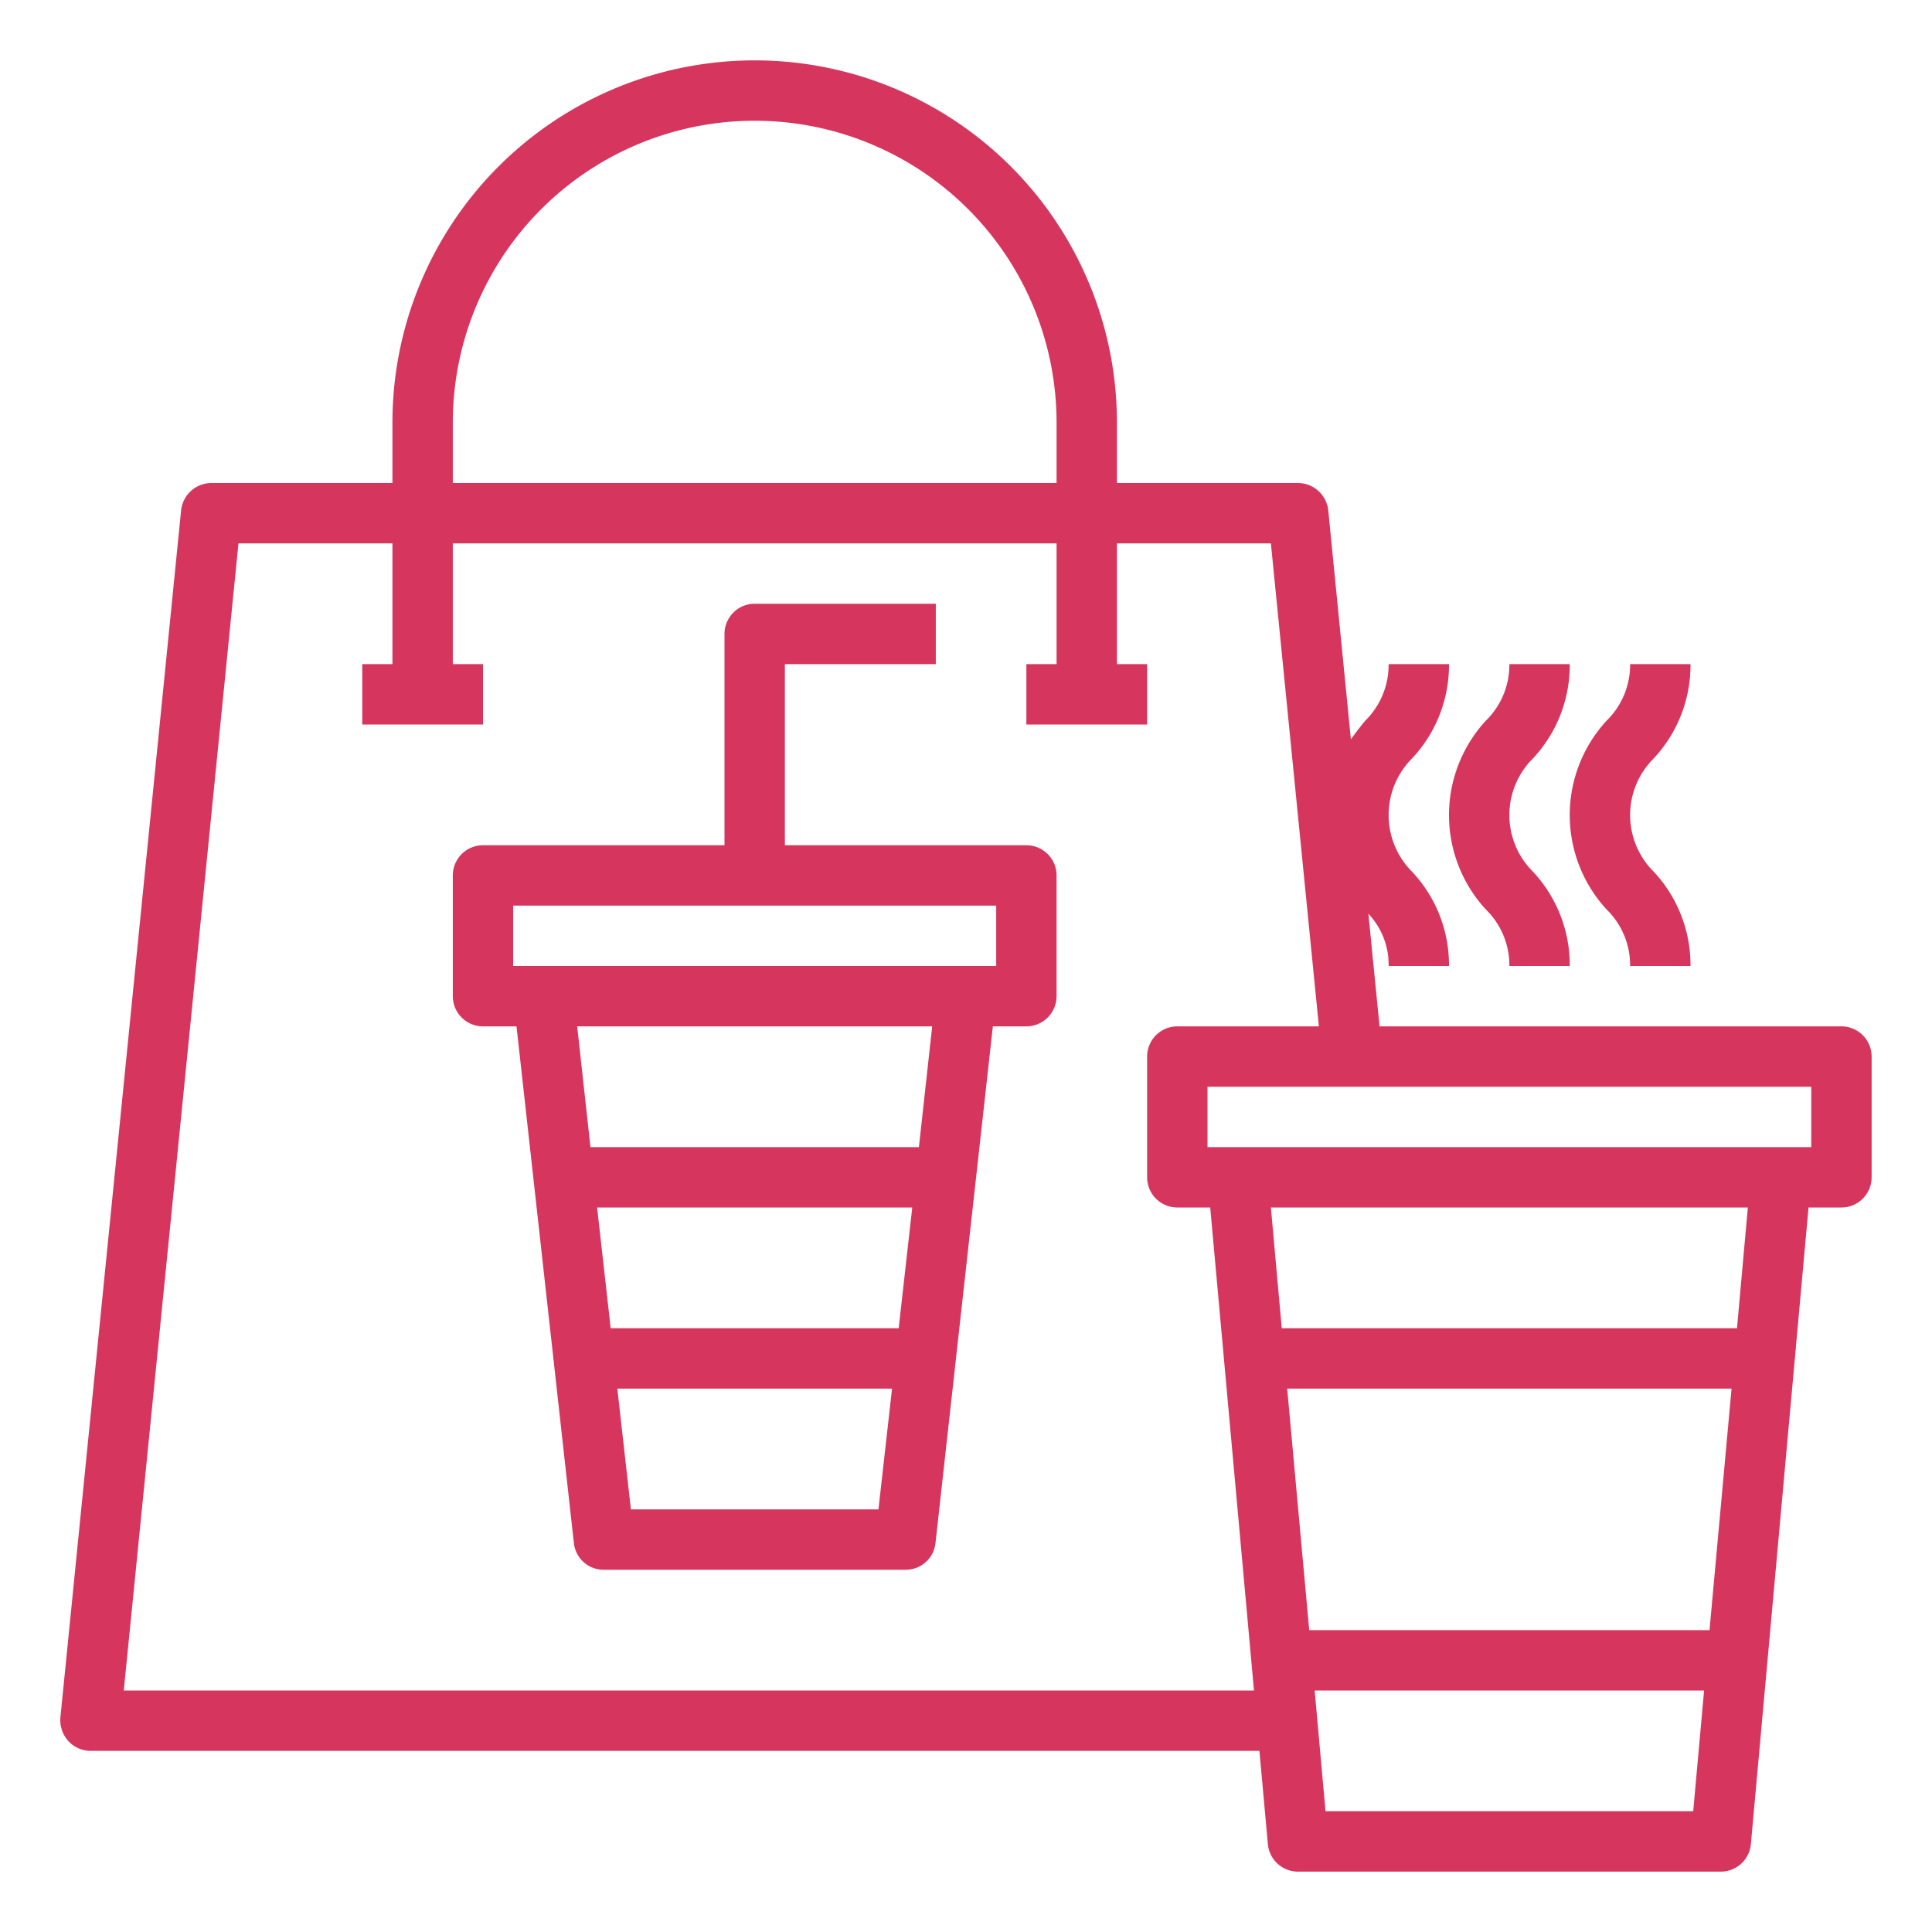
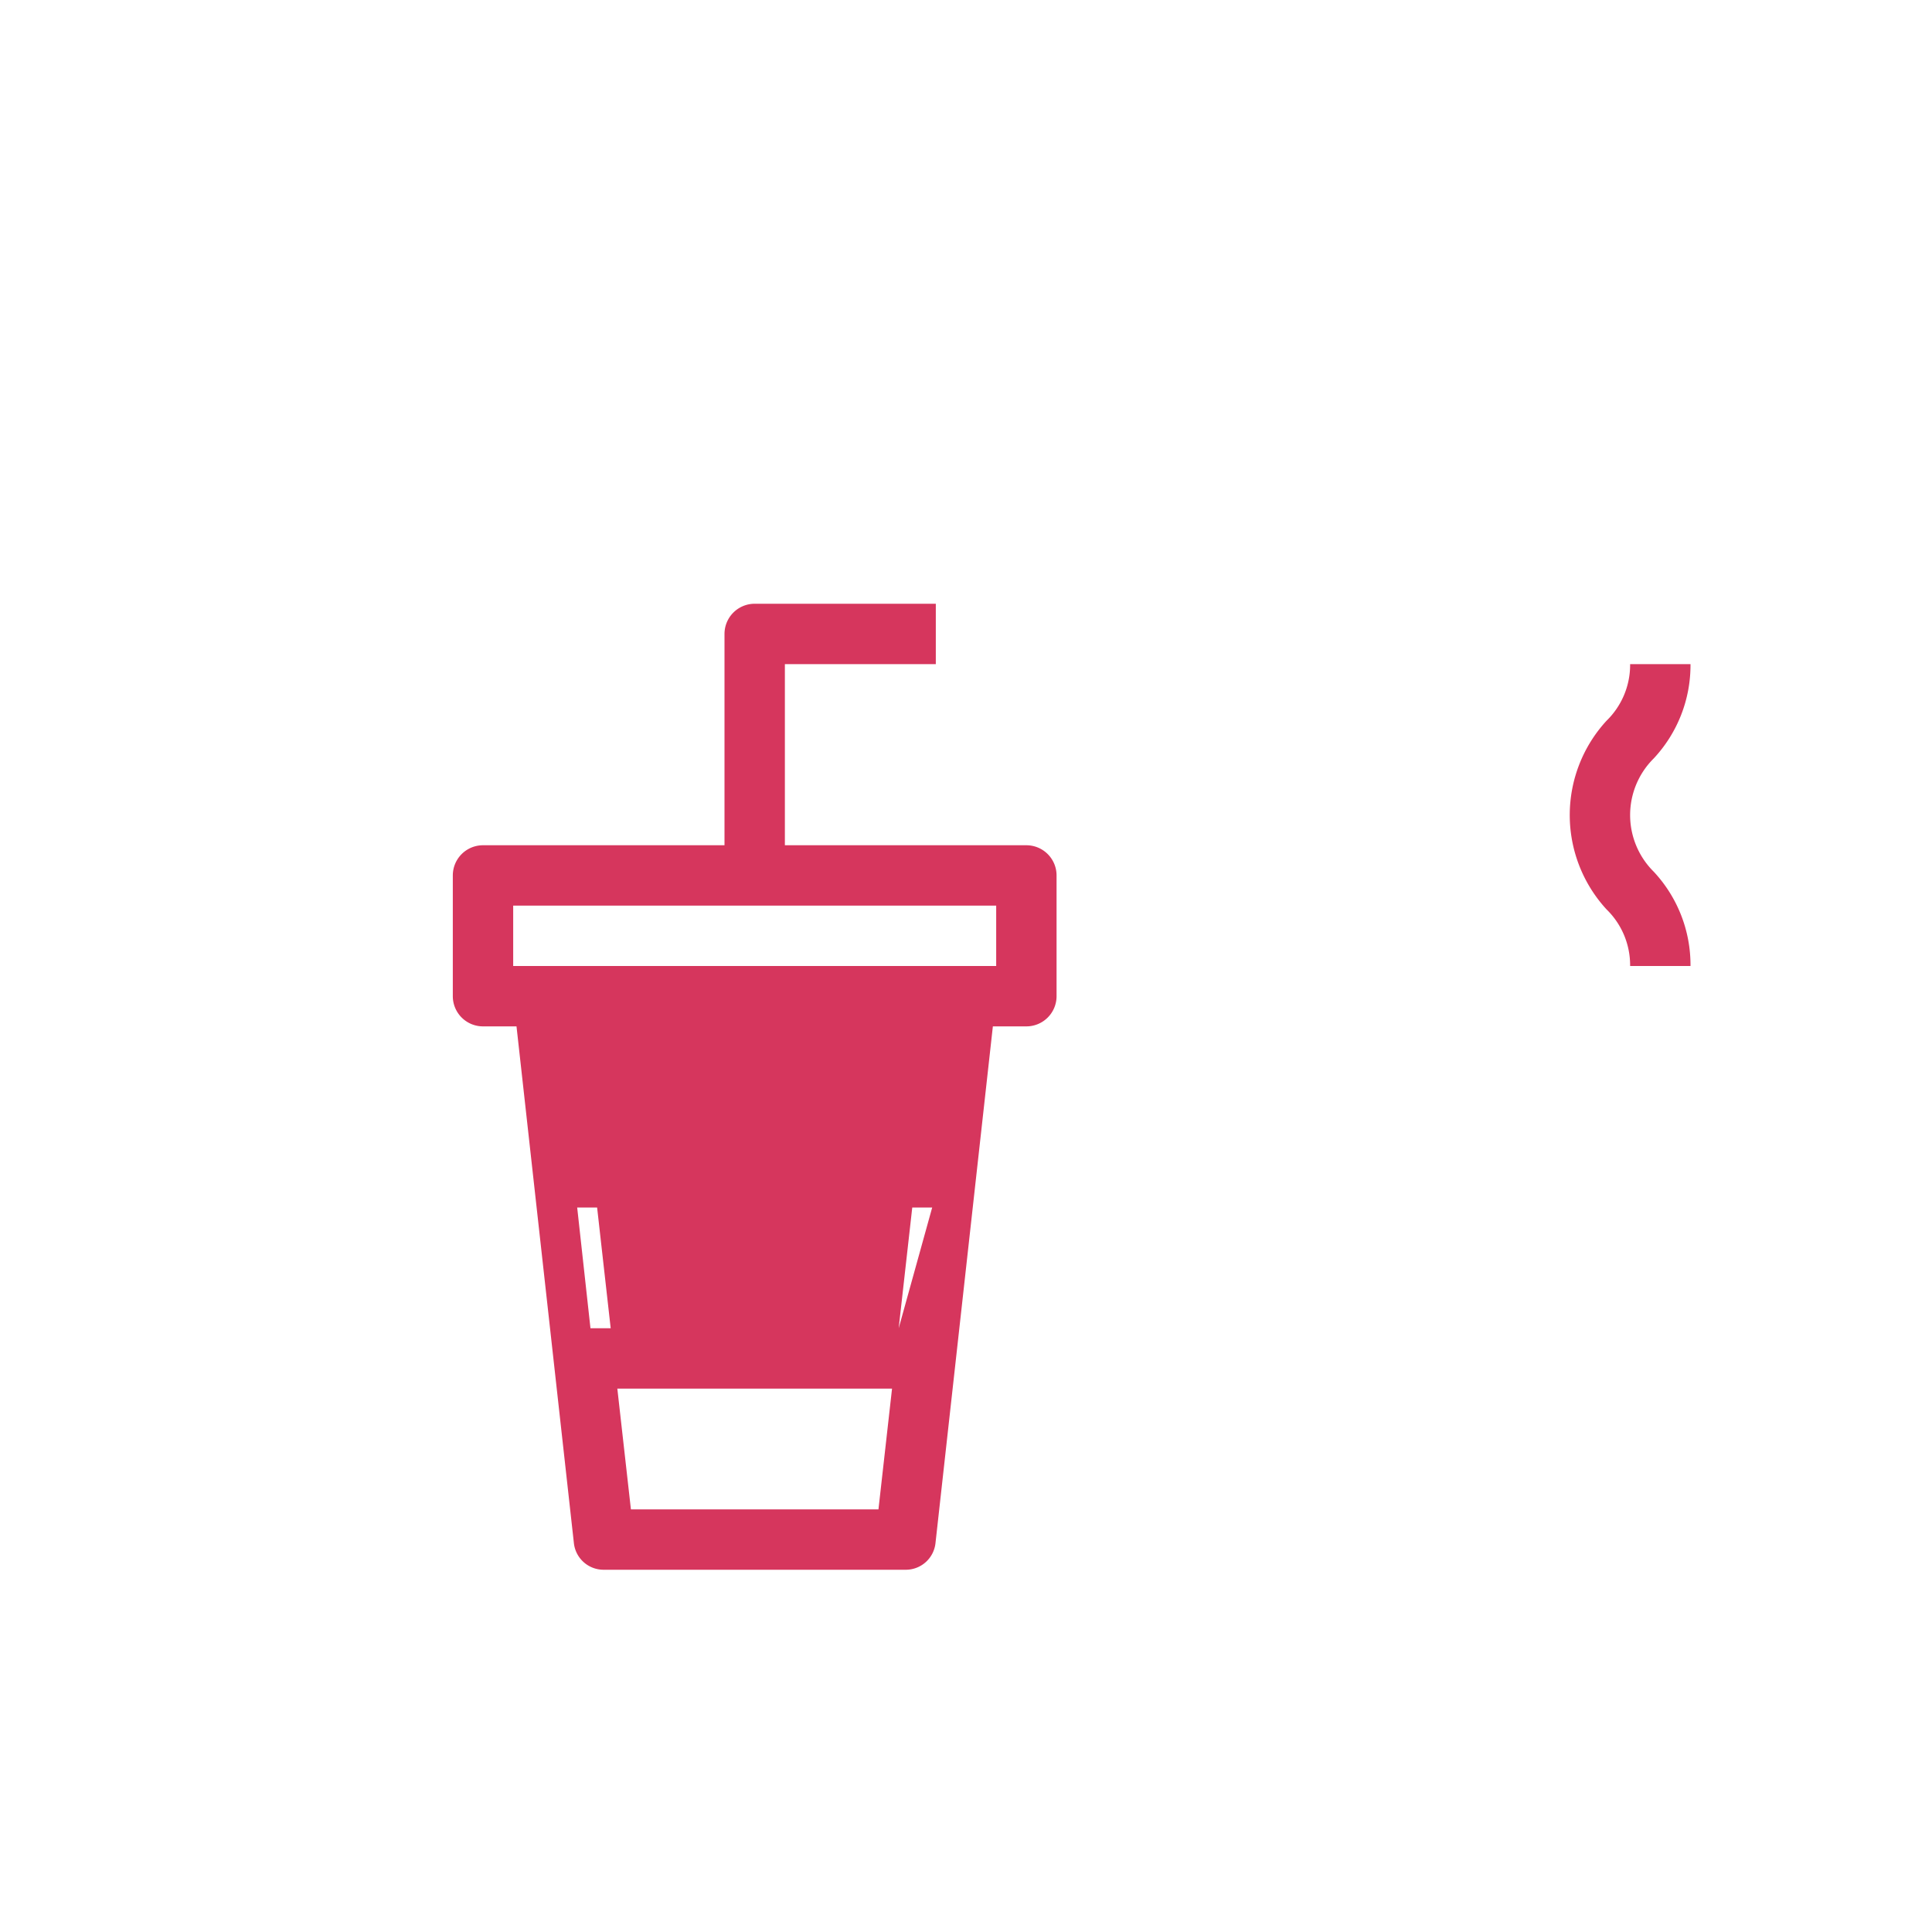
<svg xmlns="http://www.w3.org/2000/svg" width="512" height="512" x="0" y="0" viewBox="0 0 64 64" style="enable-background:new 0 0 512 512" xml:space="preserve" class="">
  <g>
    <g id="bag-drinking-delivery-cup-coffee-2" data-name="bag-drinking-delivery-cup-coffee">
-       <path d="M61,34H45.7l-.37-3.73A2.449,2.449,0,0,1,46,32h2a4.51,4.51,0,0,0-1.22-3.12,2.656,2.656,0,0,1,0-3.76A4.51,4.51,0,0,0,48,22H46a2.6,2.6,0,0,1-.78,1.88c-.15.18-.31.39-.47.61L44,16.9a1.015,1.015,0,0,0-1-.9H37V14a12,12,0,0,0-24,0v2H7a1.015,1.015,0,0,0-1,.9l-4,40a1.036,1.036,0,0,0,.26.77A1,1,0,0,0,3,58H41.72L42,61.09A1,1,0,0,0,43,62H57a1,1,0,0,0,1-.91L59.91,40H61a1,1,0,0,0,1-1V35A1,1,0,0,0,61,34ZM15,14a10,10,0,0,1,20,0v2H15ZM4.1,56,7.9,18H13v4H12v2h4V22H15V18H35v4H34v2h4V22H37V18h5.1l1.59,16H39a1,1,0,0,0-1,1v4a1,1,0,0,0,1,1h1.09l1.45,16Zm51.99,4H43.91l-.36-4h12.9Zm.54-6H43.37l-.73-8H57.36Zm.91-10H42.46l-.36-4H57.9ZM60,38H40V36H60Z" fill="#d6365d" data-original="#000000" style="" class="" />
-       <path d="M34,28H26V22h5V20H25a1,1,0,0,0-1,1v7H16a1,1,0,0,0-1,1v4a1,1,0,0,0,1,1h1.11l1.9,17.11A.989.989,0,0,0,20,52H30a.989.989,0,0,0,.99-.89L32.89,34H34a1,1,0,0,0,1-1V29A1,1,0,0,0,34,28ZM29.1,50H20.9l-.45-4h9.1Zm.67-6H20.23l-.45-4H30.22Zm.67-6H19.56l-.44-4H30.88ZM33,32H17V30H33Z" fill="#d6365d" data-original="#000000" style="" class="" />
-       <path d="M49.219,30.125A2.583,2.583,0,0,1,50,32h2a4.527,4.527,0,0,0-1.219-3.125,2.641,2.641,0,0,1,0-3.75A4.527,4.527,0,0,0,52,22H50a2.583,2.583,0,0,1-.781,1.875,4.615,4.615,0,0,0,0,6.25Z" fill="#d6365d" data-original="#000000" style="" class="" />
+       <path d="M34,28H26V22h5V20H25a1,1,0,0,0-1,1v7H16a1,1,0,0,0-1,1v4a1,1,0,0,0,1,1h1.11l1.9,17.11A.989.989,0,0,0,20,52H30a.989.989,0,0,0,.99-.89L32.89,34H34a1,1,0,0,0,1-1V29A1,1,0,0,0,34,28ZM29.1,50H20.9l-.45-4h9.1Zm.67-6H20.23l-.45-4H30.22ZH19.56l-.44-4H30.88ZM33,32H17V30H33Z" fill="#d6365d" data-original="#000000" style="" class="" />
      <path d="M53.219,30.125A2.583,2.583,0,0,1,54,32h2a4.527,4.527,0,0,0-1.219-3.125,2.641,2.641,0,0,1,0-3.75A4.527,4.527,0,0,0,56,22H54a2.583,2.583,0,0,1-.781,1.875,4.615,4.615,0,0,0,0,6.25Z" fill="#d6365d" data-original="#000000" style="" class="" />
    </g>
  </g>
</svg>